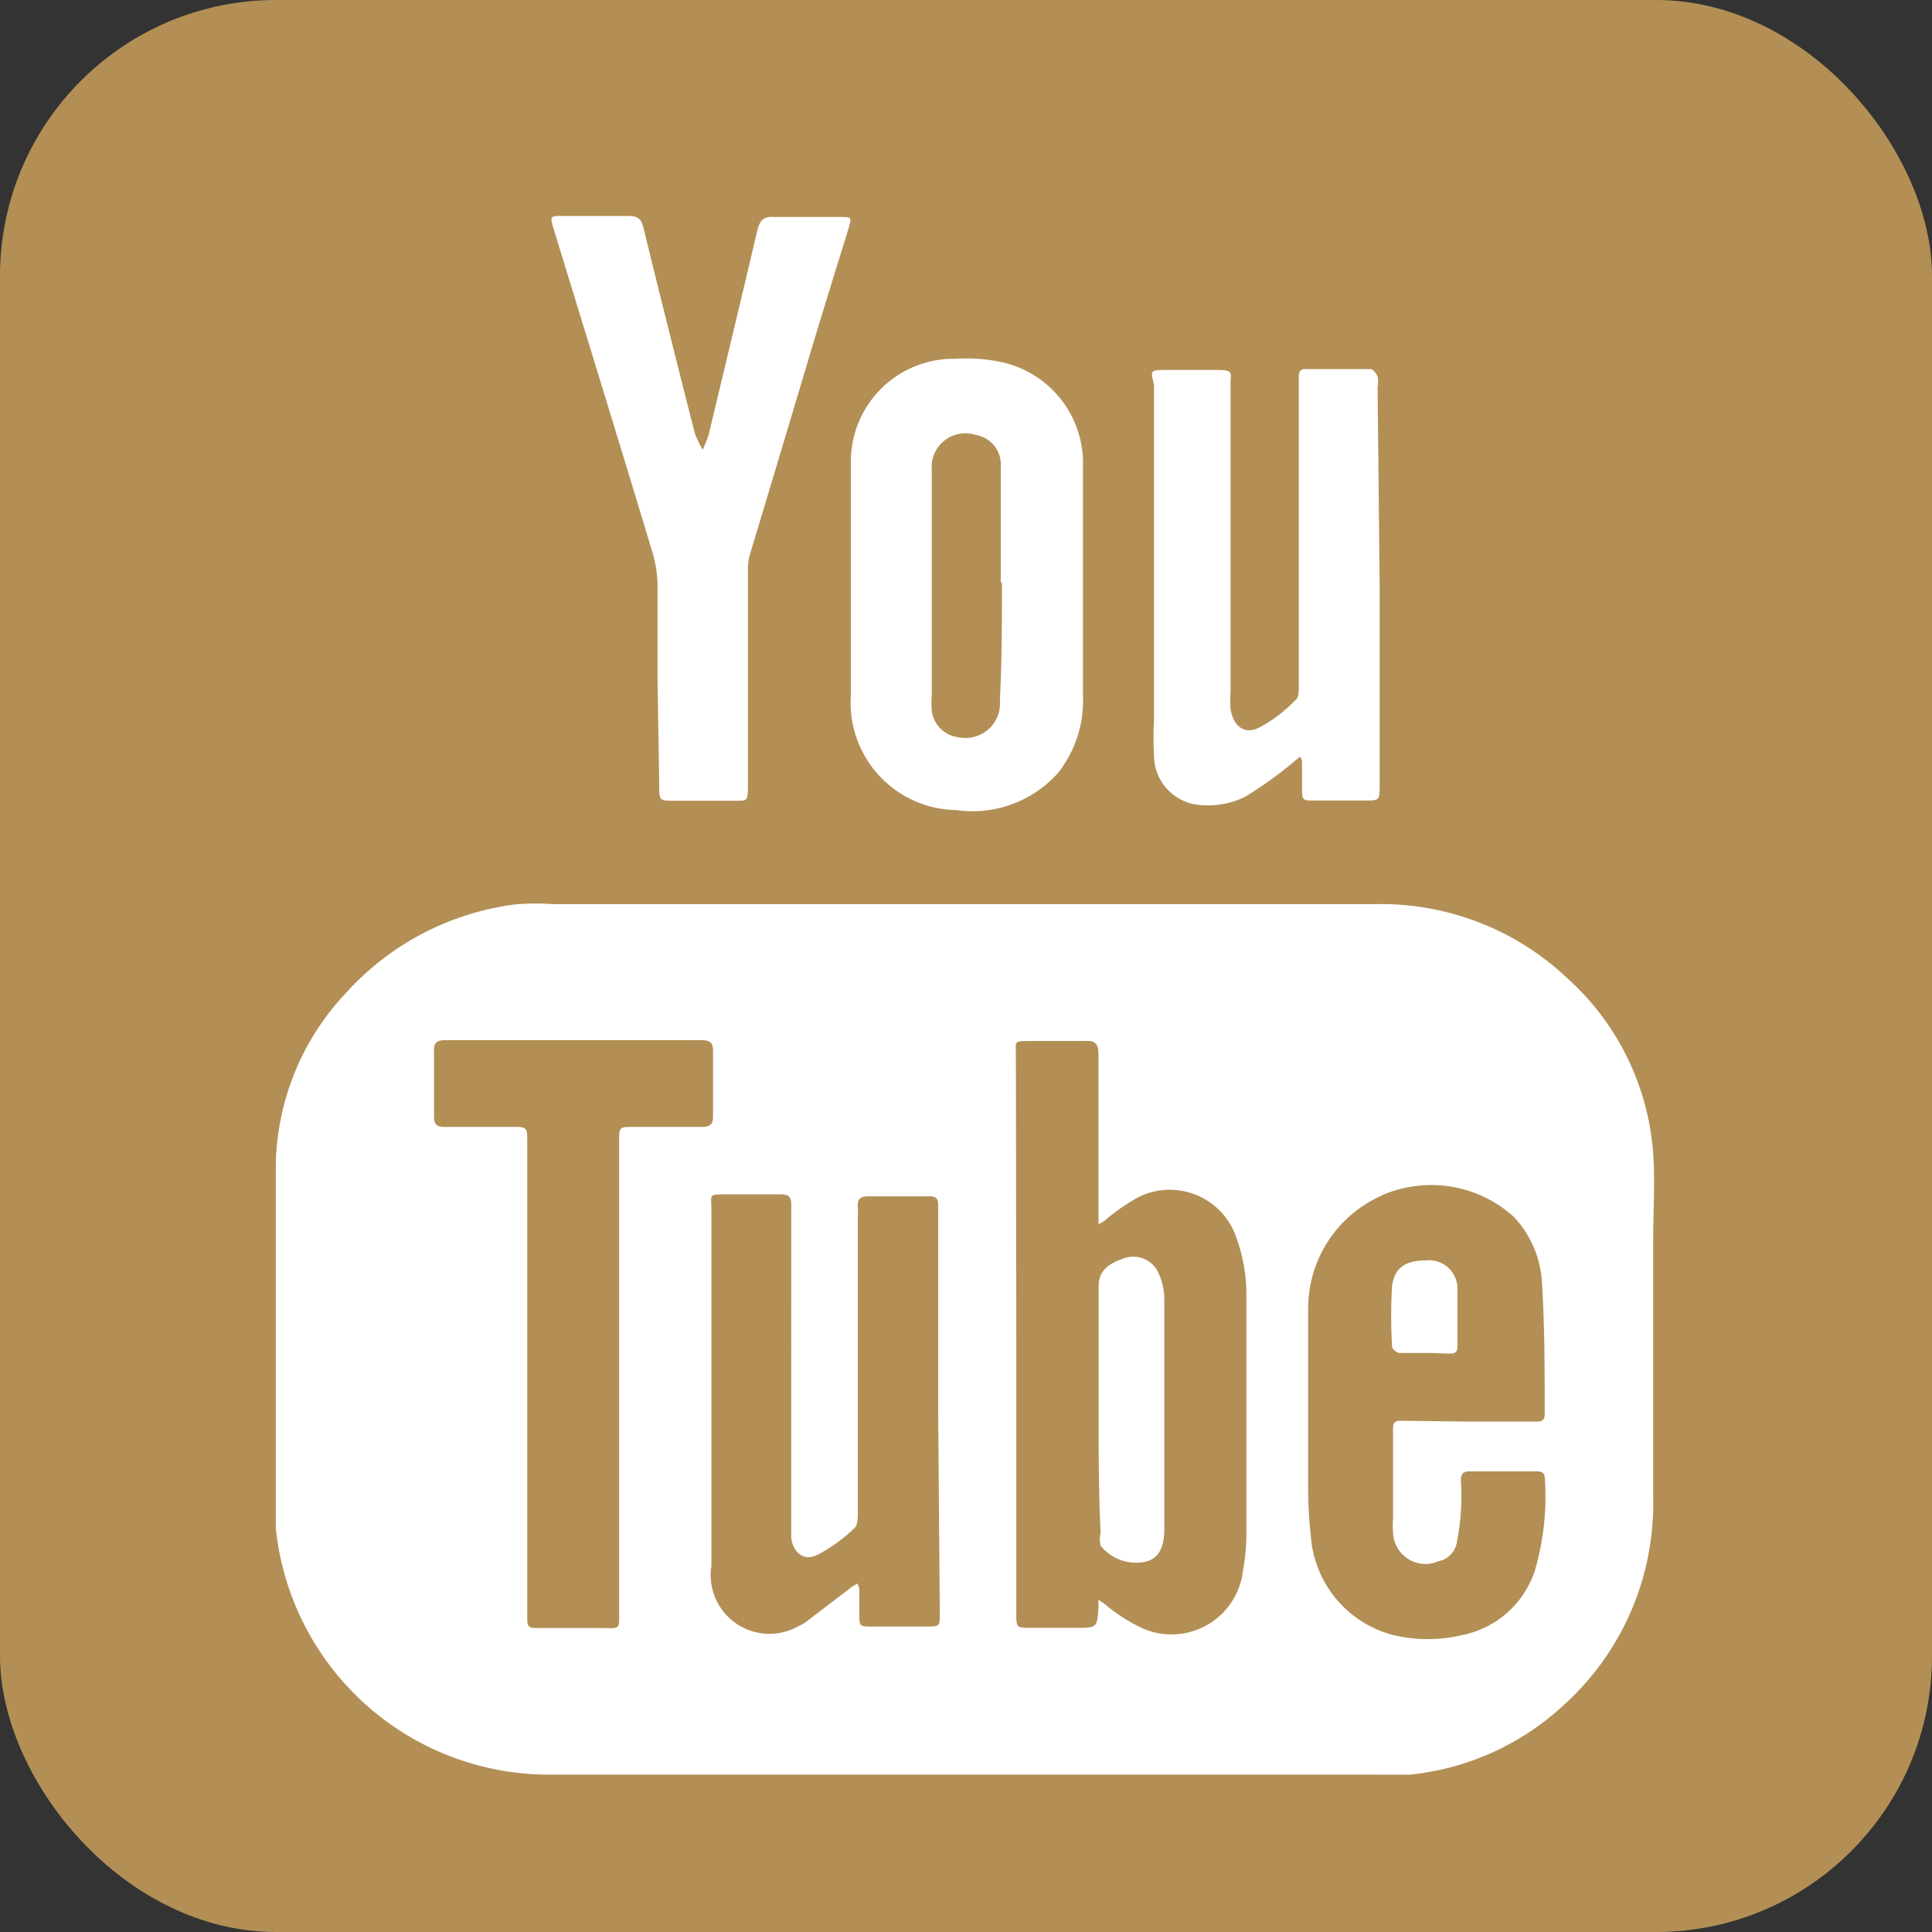
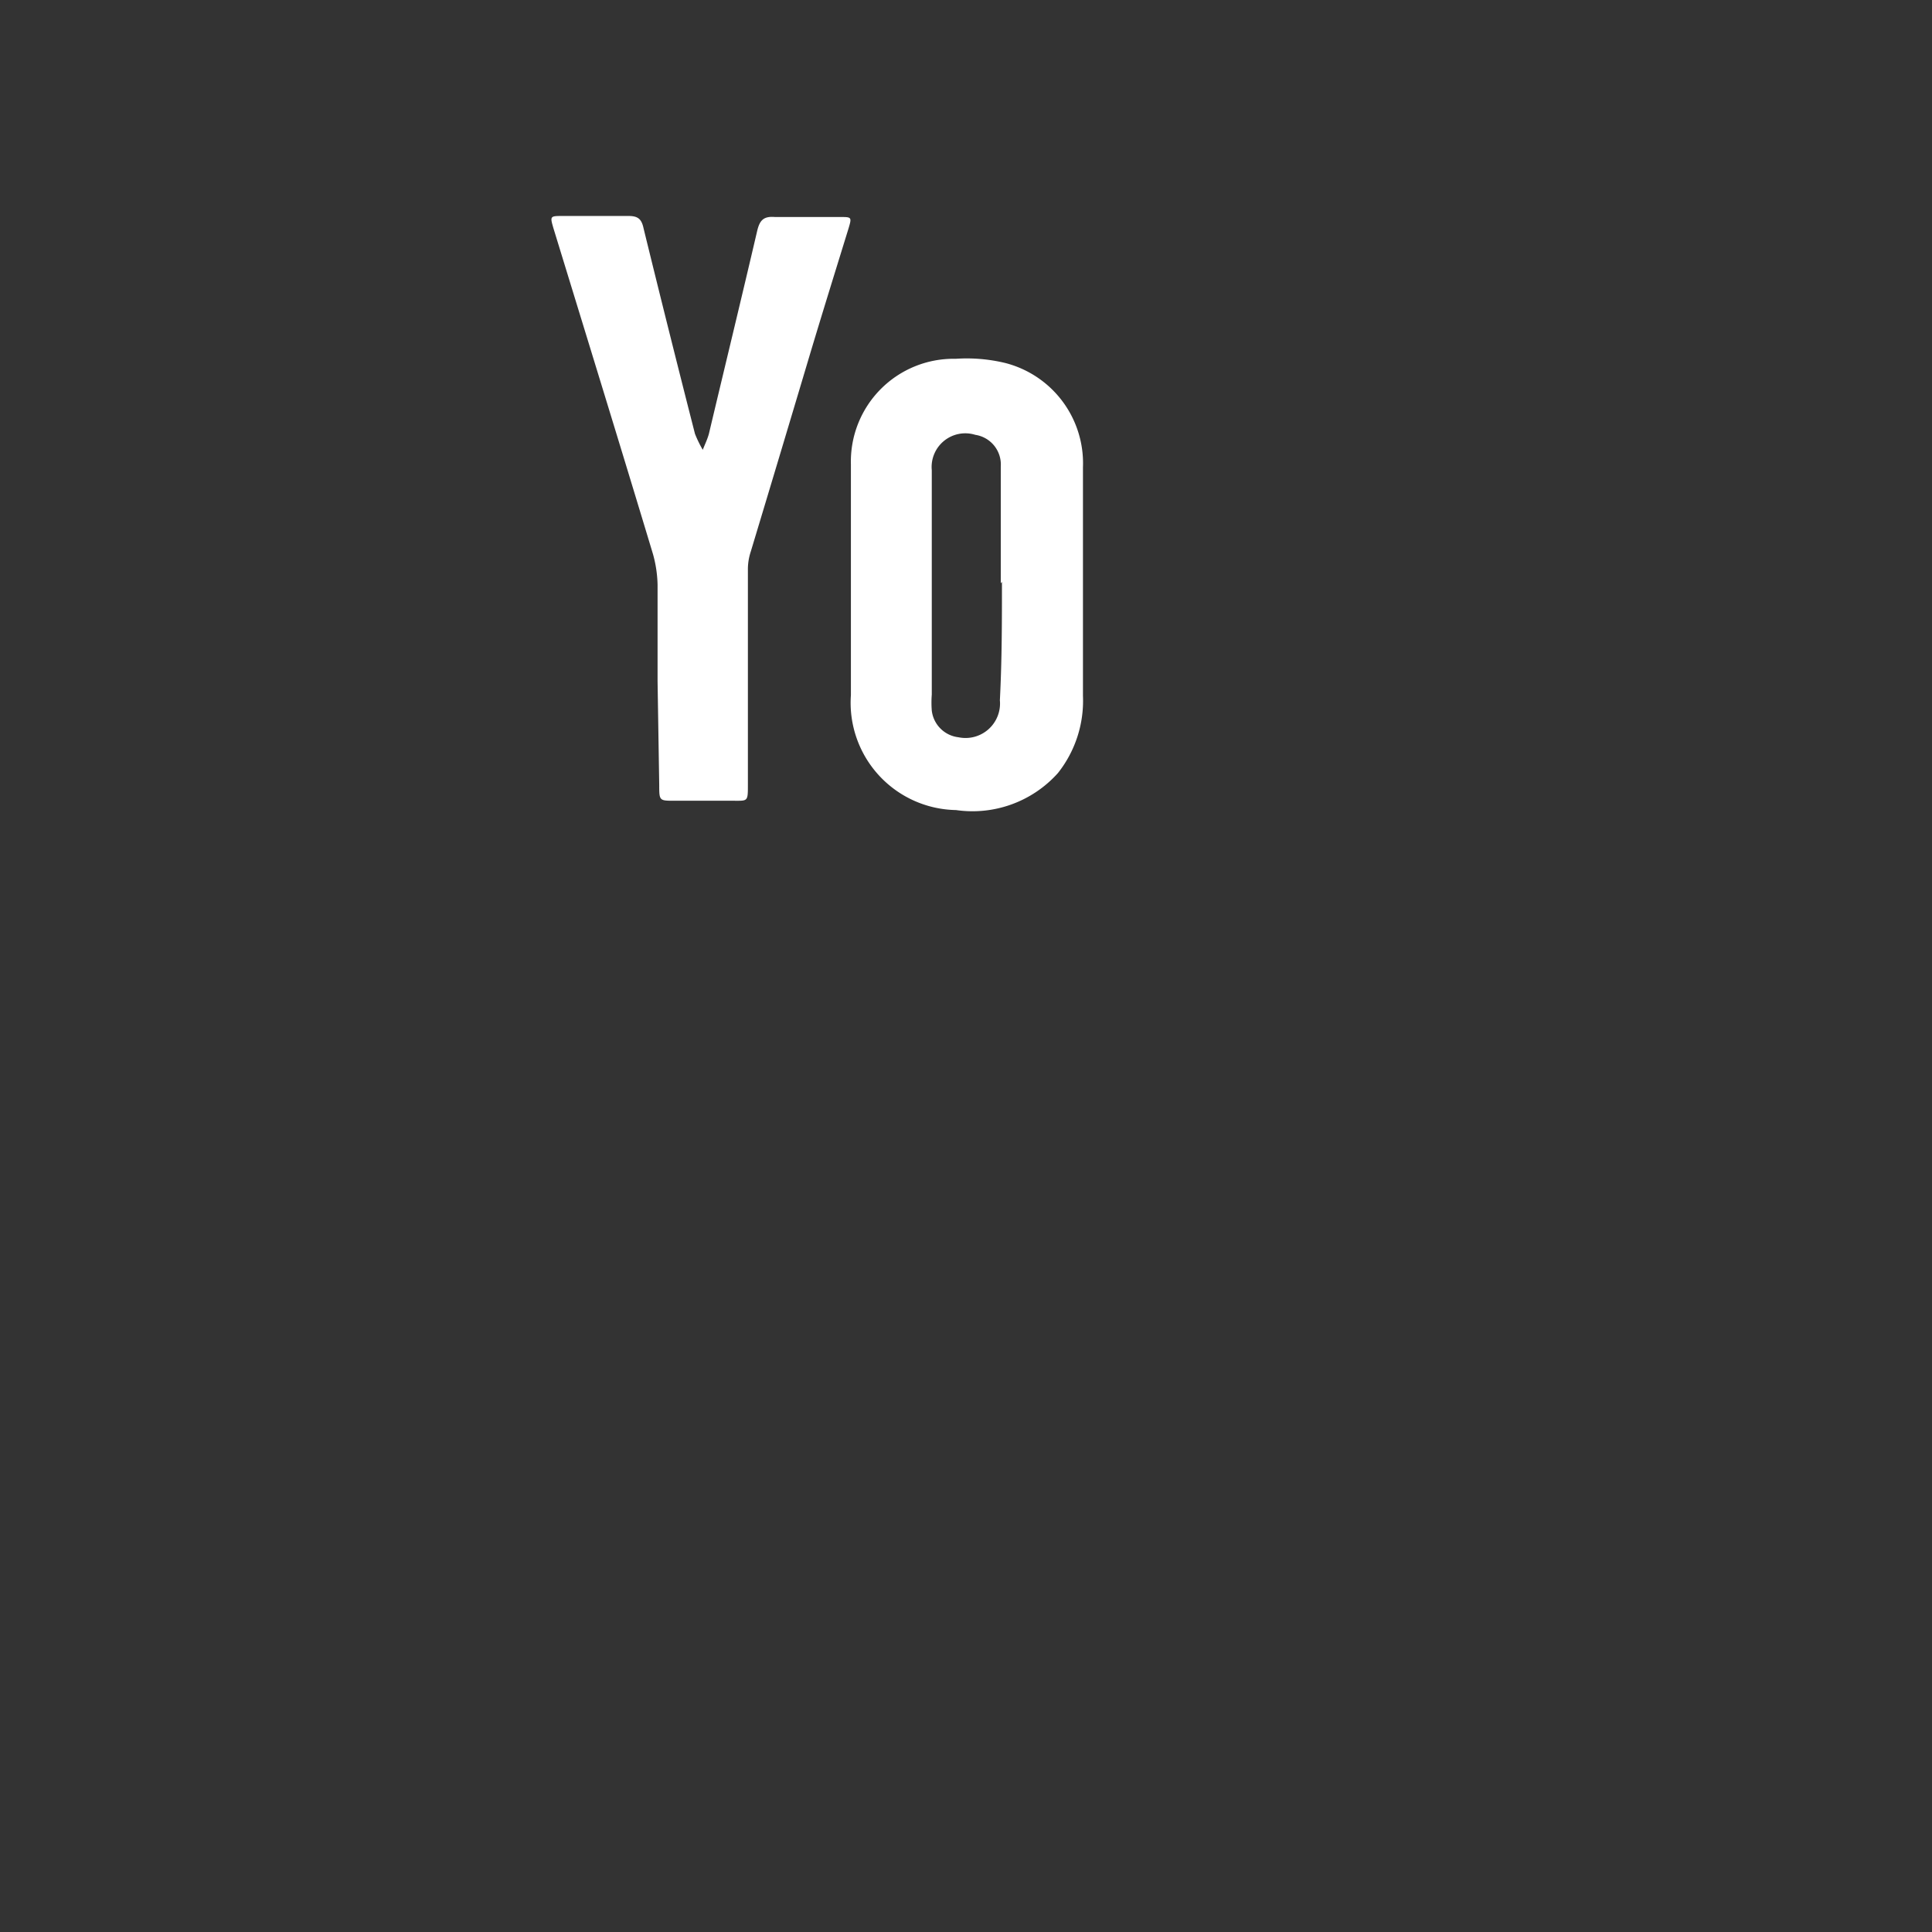
<svg xmlns="http://www.w3.org/2000/svg" id="youtube" width="28" height="28" viewBox="0 0 28 28">
  <rect x="0" y="0" width="28" height="28" fill="#333333" stroke="none" />
-   <rect id="Rectangle_329" data-name="Rectangle 329" width="28" height="28" rx="4" fill="#b38f55" />
-   <path id="Union_3" data-name="Union 3" d="M15.748,12.624H3.937A3.979,3.979,0,0,1,0,9.05V3.791A3.719,3.719,0,0,1,1.013,1.3,3.985,3.985,0,0,1,3.5.009a4.03,4.03,0,0,1,.536,0H15.9a3.933,3.933,0,0,1,2.823,1.078,3.777,3.777,0,0,1,1.239,2.537c.029.417,0,.84,0,1.256V8.622A3.931,3.931,0,0,1,18.684,11.6a3.852,3.852,0,0,1-2.251,1.025Zm.267-8.386a1.786,1.786,0,0,0-1.053,1.637V8.515A5.8,5.8,0,0,0,15,9.157,1.6,1.6,0,0,0,16.189,10.6a2.154,2.154,0,0,0,1.013,0,1.393,1.393,0,0,0,1.048-.941,3.838,3.838,0,0,0,.143-1.317c0-.1-.053-.113-.125-.113H17.3c-.1,0-.125.048-.125.136a3.429,3.429,0,0,1-.06.9.335.335,0,0,1-.268.268.47.47,0,0,1-.655-.423,1.078,1.078,0,0,1,0-.19V7.651c0-.119,0-.161.148-.155l.942.012h.965c.078,0,.143,0,.143-.108,0-.643,0-1.286-.041-1.929a1.507,1.507,0,0,0-.411-.935,1.787,1.787,0,0,0-1.925-.3ZM12,10.141a2.468,2.468,0,0,0,.5.333,1.042,1.042,0,0,0,1.519-.822,2.724,2.724,0,0,0,.047-.489V5.715a2.415,2.415,0,0,0-.178-.959,1.018,1.018,0,0,0-1.388-.5,2.834,2.834,0,0,0-.494.345l-.083.048V2.183c0-.149-.048-.2-.191-.191h-.786c-.262,0-.22,0-.22.215l.006,4.02v4.05c0,.22,0,.22.214.22h.65c.309,0,.309,0,.328-.316a.478.478,0,0,1,0-.09ZM6.313,4.422V9.6a.852.852,0,0,0,1.269.869.656.656,0,0,0,.089-.048l.678-.518.078-.048a.2.2,0,0,1,.03.083v.34c0,.2,0,.2.19.2h.786c.19,0,.19,0,.19-.2L9.6,7.388V4.41c0-.119,0-.173-.16-.167H8.595c-.119,0-.172.036-.16.155a1.119,1.119,0,0,1,0,.137V8.812c0,.083,0,.2-.048.238a2.248,2.248,0,0,1-.536.388c-.2.1-.358-.03-.381-.256V4.369c0-.119-.036-.155-.155-.155H6.528C6.266,4.214,6.313,4.214,6.313,4.422ZM2.293,2.135v.947c0,.125.042.155.161.155h.964c.226,0,.226,0,.226.221V10.3c0,.2,0,.2.2.2h.846c.316,0,.286.042.286-.28V3.446c0-.209,0-.209.214-.209H6.17c.119,0,.167-.03.167-.155V2.135c0-.12-.048-.155-.167-.155H2.454C2.335,1.98,2.287,2.016,2.293,2.135Zm9.661,7.171a.373.373,0,0,1,0-.184c-.029-.59-.029-1.186-.029-1.781V5.554c0-.227.125-.328.363-.411a.4.4,0,0,1,.482.167.917.917,0,0,1,.107.393V9.068c0,.274-.089.423-.268.47a.659.659,0,0,1-.655-.232Zm4.724-2.793h-.393c-.041,0-.107-.06-.107-.09a7.422,7.422,0,0,1,0-.881c.036-.268.2-.37.489-.37a.412.412,0,0,1,.458.387v.864c0,.078-.036.1-.107.1S16.808,6.513,16.677,6.513Z" transform="translate(3.997 13.095)" fill="#fff" />
  <path id="Path_132" data-name="Path 132" d="M24.063,11.978V13.61a1.686,1.686,0,0,1-.363,1.12,1.662,1.662,0,0,1-1.477.536A1.555,1.555,0,0,1,20.7,13.6V10.257a1.489,1.489,0,0,1,1.519-1.531,2.382,2.382,0,0,1,.715.06A1.5,1.5,0,0,1,24.063,10.3C24.063,10.859,24.063,11.418,24.063,11.978Zm-1.191,0V10.287a.435.435,0,0,0-.369-.459.488.488,0,0,0-.631.512v3.252a1.519,1.519,0,0,0,0,.232.441.441,0,0,0,.387.387.5.5,0,0,0,.6-.536c.03-.584.03-1.15.03-1.715Z" transform="translate(-8.368 -3.526)" fill="#fff" />
  <path id="Path_133" data-name="Path 133" d="M14.956,12V10.6a1.787,1.787,0,0,0-.066-.441c-.476-1.578-.959-3.145-1.441-4.717-.054-.185-.054-.185.137-.185h.947c.137,0,.191.042.22.179q.363,1.483.745,2.978a1.674,1.674,0,0,0,.113.232c.03-.077.066-.149.089-.232.232-.977.471-1.96.7-2.942.036-.149.089-.214.256-.2H17.6c.167,0,.173,0,.125.161-.185.6-.369,1.191-.548,1.787q-.435,1.459-.87,2.9a.816.816,0,0,0-.042.268V13.5c0,.25,0,.232-.22.232H15.2c-.22,0-.22,0-.22-.232Z" transform="translate(-5.426 -2.127)" fill="#fff" />
-   <path id="Path_134" data-name="Path 134" d="M31.334,12.118v2.889c0,.226,0,.226-.226.226H30.4c-.191,0-.191,0-.191-.2v-.292c0-.1,0-.1-.03-.143l-.1.083a5.545,5.545,0,0,1-.7.5,1.191,1.191,0,0,1-.6.119.721.721,0,0,1-.715-.721,4.926,4.926,0,0,1,0-.512q0-2.43,0-4.86c-.054-.214-.054-.214.173-.214h.745c.244,0,.191.048.191.191v4.473a1.787,1.787,0,0,0,0,.25c.042.256.208.381.429.262a2.132,2.132,0,0,0,.524-.405c.042-.036.036-.143.036-.22V9.093c0-.083.03-.119.113-.113h.929c.036,0,.083.066.1.107a.441.441,0,0,1,0,.155Z" transform="translate(-11.339 -3.631)" fill="#fff" />
</svg>